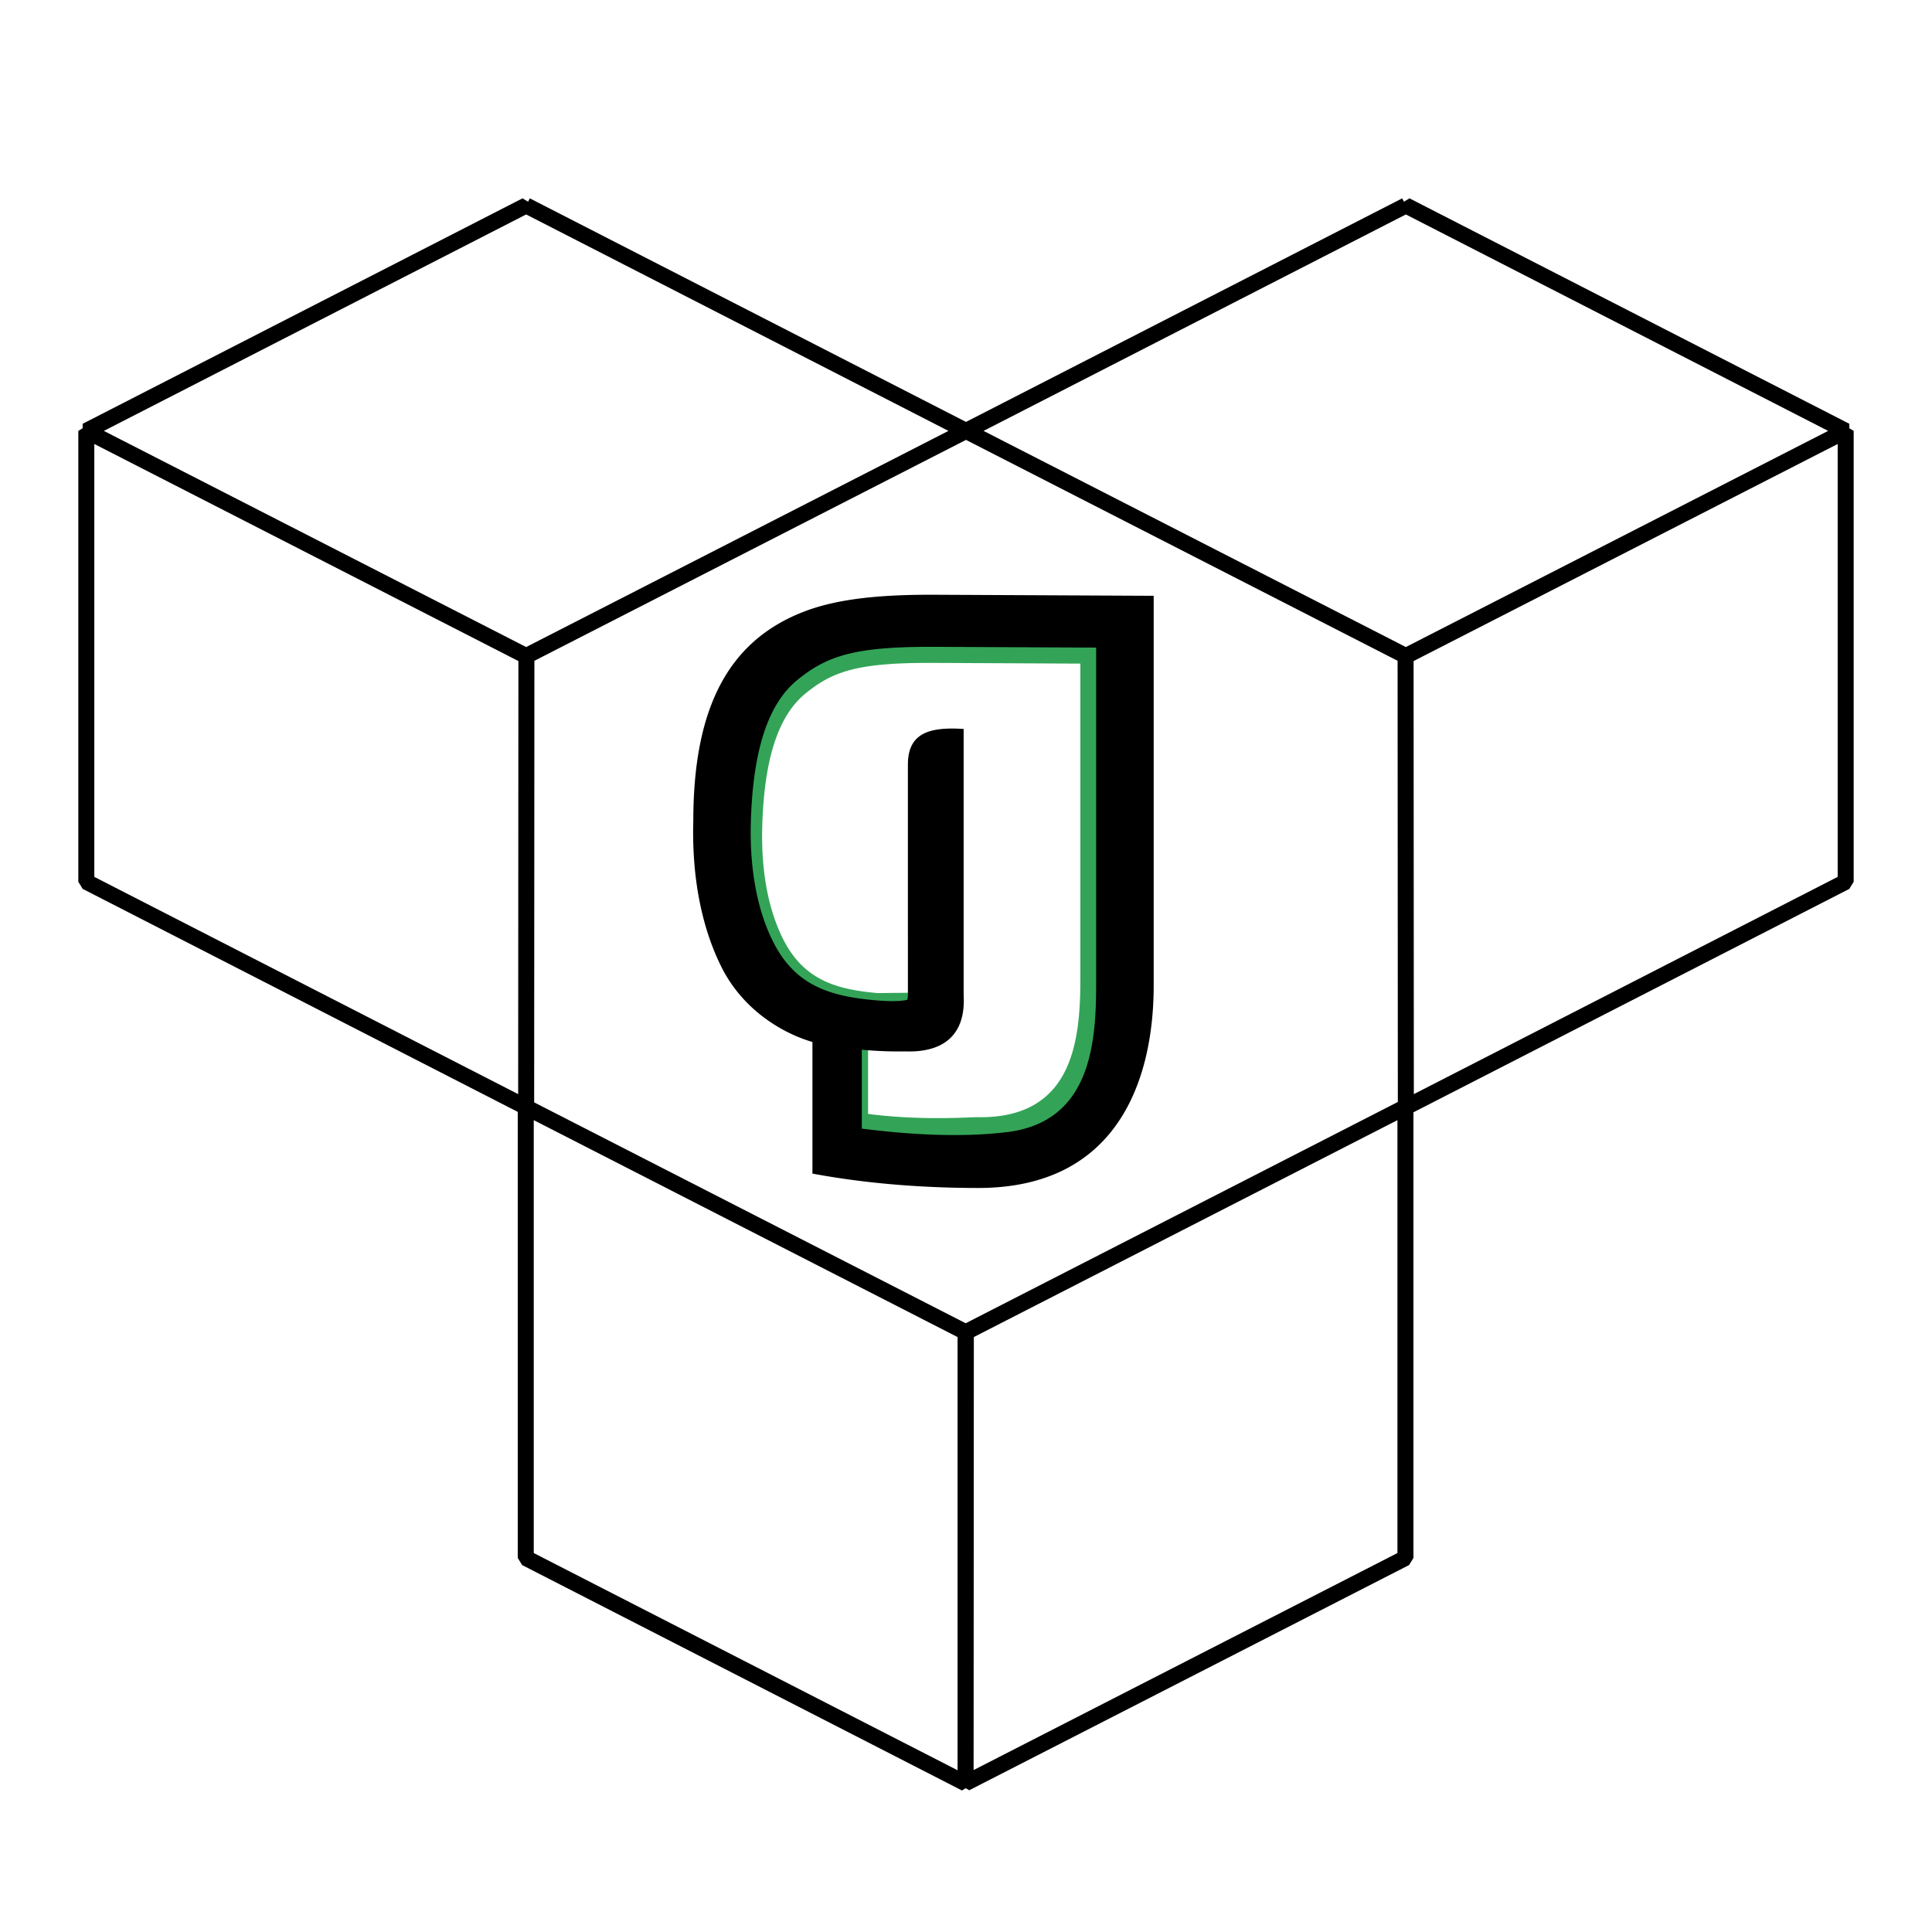
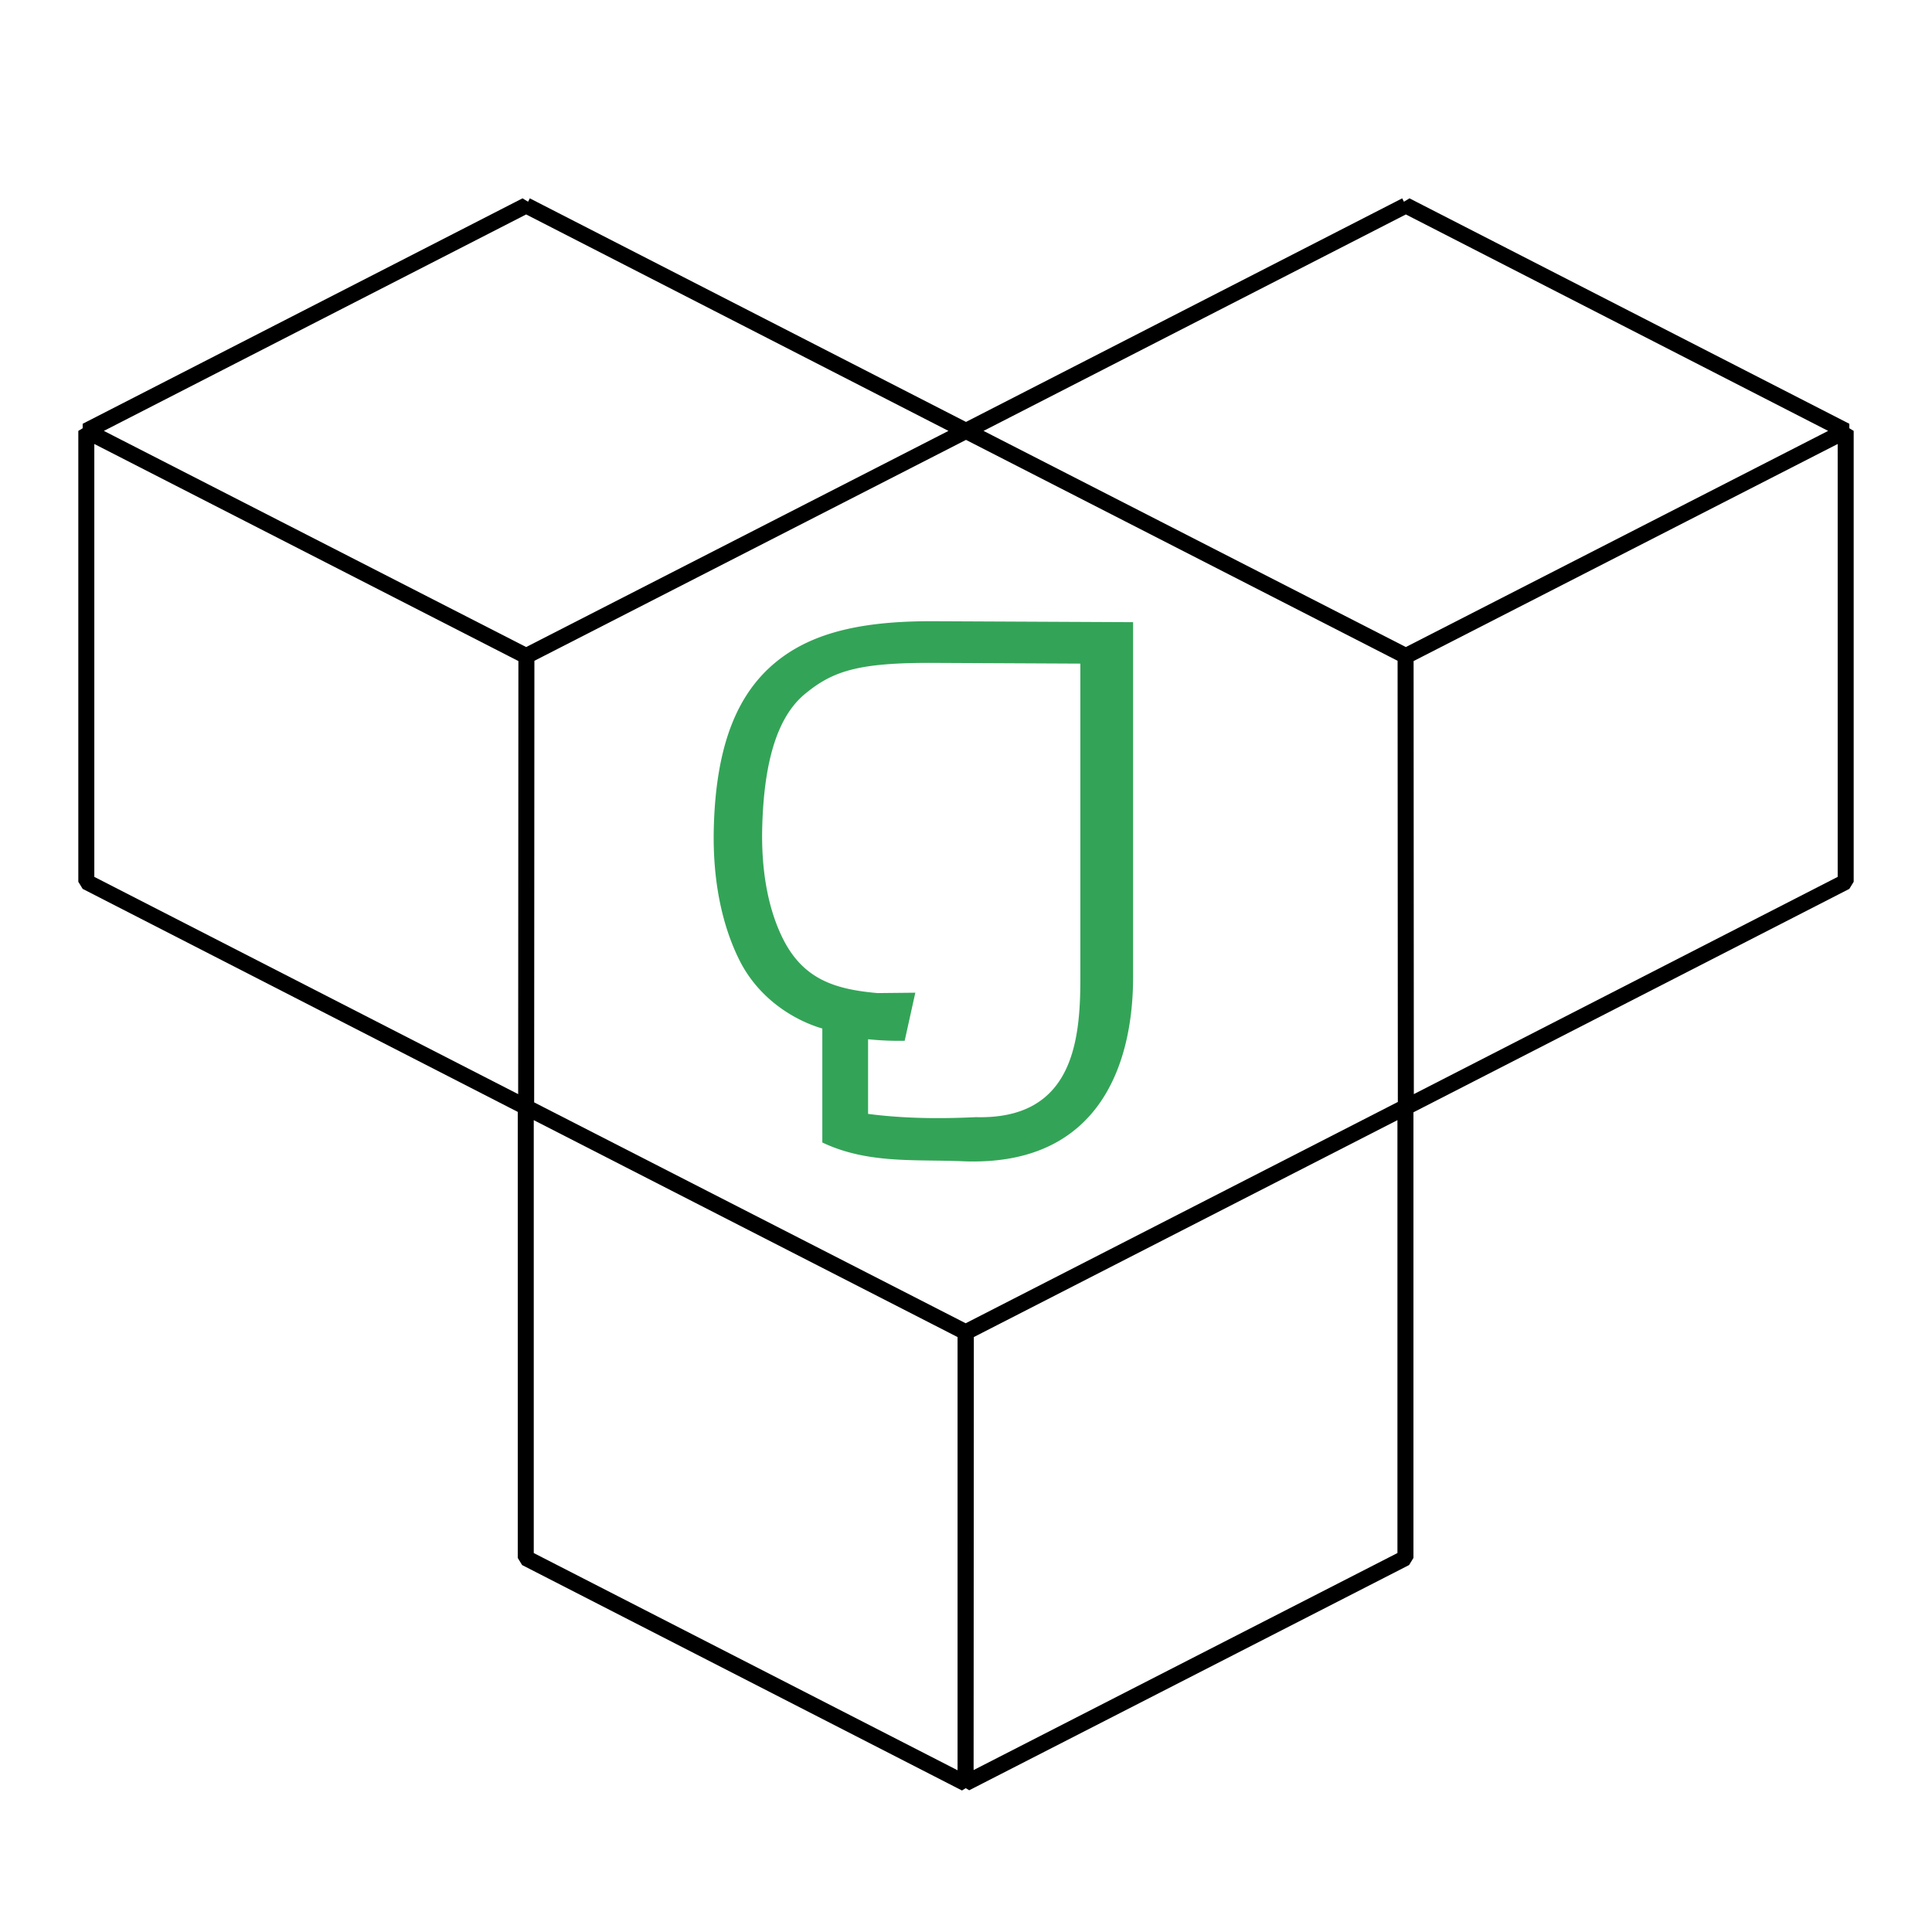
<svg xmlns="http://www.w3.org/2000/svg" width="2500" height="2500" viewBox="0 0 192.756 192.756">
-   <path fill-rule="evenodd" clip-rule="evenodd" fill="#fff" d="M0 0h192.756v192.756H0V0z" />
+   <path fill-rule="evenodd" clip-rule="evenodd" fill="#fff" d="M0 0h192.756v192.756H0z" />
  <path d="M90.26 103.838a29.467 29.467 0 0 1-3.651-.154v7.451c3.63.471 7.195.492 10.758.324 9.611.254 10.42-7.48 10.42-13.771V66.209l-14.761-.072c-7.443-.027-9.959.83-12.7 3.085-2.687 2.21-4.085 6.53-4.276 13.2-.138 4.787.713 8.5 2.027 11.163 2.036 4.127 5.223 5.122 9.473 5.495l3.771-.039-1.061 4.797zm-8.216-1.221c-2.731-.797-6.314-2.91-8.268-6.815-1.647-3.293-2.719-7.758-2.556-13.354.238-8.177 2.366-13.289 6.25-16.44 3.831-3.108 9.098-4.06 15.781-4.028l19.798.095v35.398c0 8.525-3.236 18.408-15.941 18.408-.363 0-.695-.006-.996-.02-4.762-.209-9.536.285-14.069-1.875v-11.369h.001z" fill="#33a457" />
-   <path d="M90.582 76.267c0-3.227 2.295-3.75 5.561-3.538v26.576c.234 4.145-2.233 5.719-5.804 5.592a39.354 39.354 0 0 1-4.357-.166v7.869c4.636.594 9.806.916 14.478.352 8.164-.99 8.902-8.463 8.902-14.641v-33.7l-16.022-.077c-8.079-.039-10.809.888-13.784 3.303-2.916 2.365-4.434 6.99-4.642 14.131-.149 5.126.775 9.101 2.201 11.952 2.209 4.42 5.668 5.482 10.281 5.883.704.061 2.071.166 3.108-.043.045-.045.077-.402.077-.455V76.267h.001zm-9.526 27.692c-2.999-.875-6.934-3.195-9.078-7.482-1.809-3.618-2.985-8.519-2.806-14.665.019-11.378 3.615-17.934 11.057-20.796 3.508-1.349 7.987-1.702 13.134-1.677l21.741.104v38.869c0 9.359-3.557 20.213-17.506 20.213-5.46 0-11.177-.43-16.542-1.436v-13.13z" />
  <path d="M52.495 20.499l21.942 11.246 21.941 11.246-43.883 22.461L8.612 42.991l21.941-11.246 21.942-11.246zm.024 44.967l-.024 45.001L8.612 87.974V42.991l43.907 22.475zm87.702 44.985v44.984l-43.887 22.471v-44.982l43.887-22.473zm-43.859 22.475l-.024 45-43.883-22.49v-44.984l43.907 22.474zM140.262 20.499L118.32 31.745 96.378 42.991l43.884 22.461 43.883-22.461-21.941-11.246-21.942-11.246zm-.026 44.967l.025 45.001 43.883-22.493V42.991l-43.908 22.475z" fill="none" stroke="#000" stroke-width="1.596" stroke-linejoin="bevel" stroke-miterlimit="2.613" />
</svg>